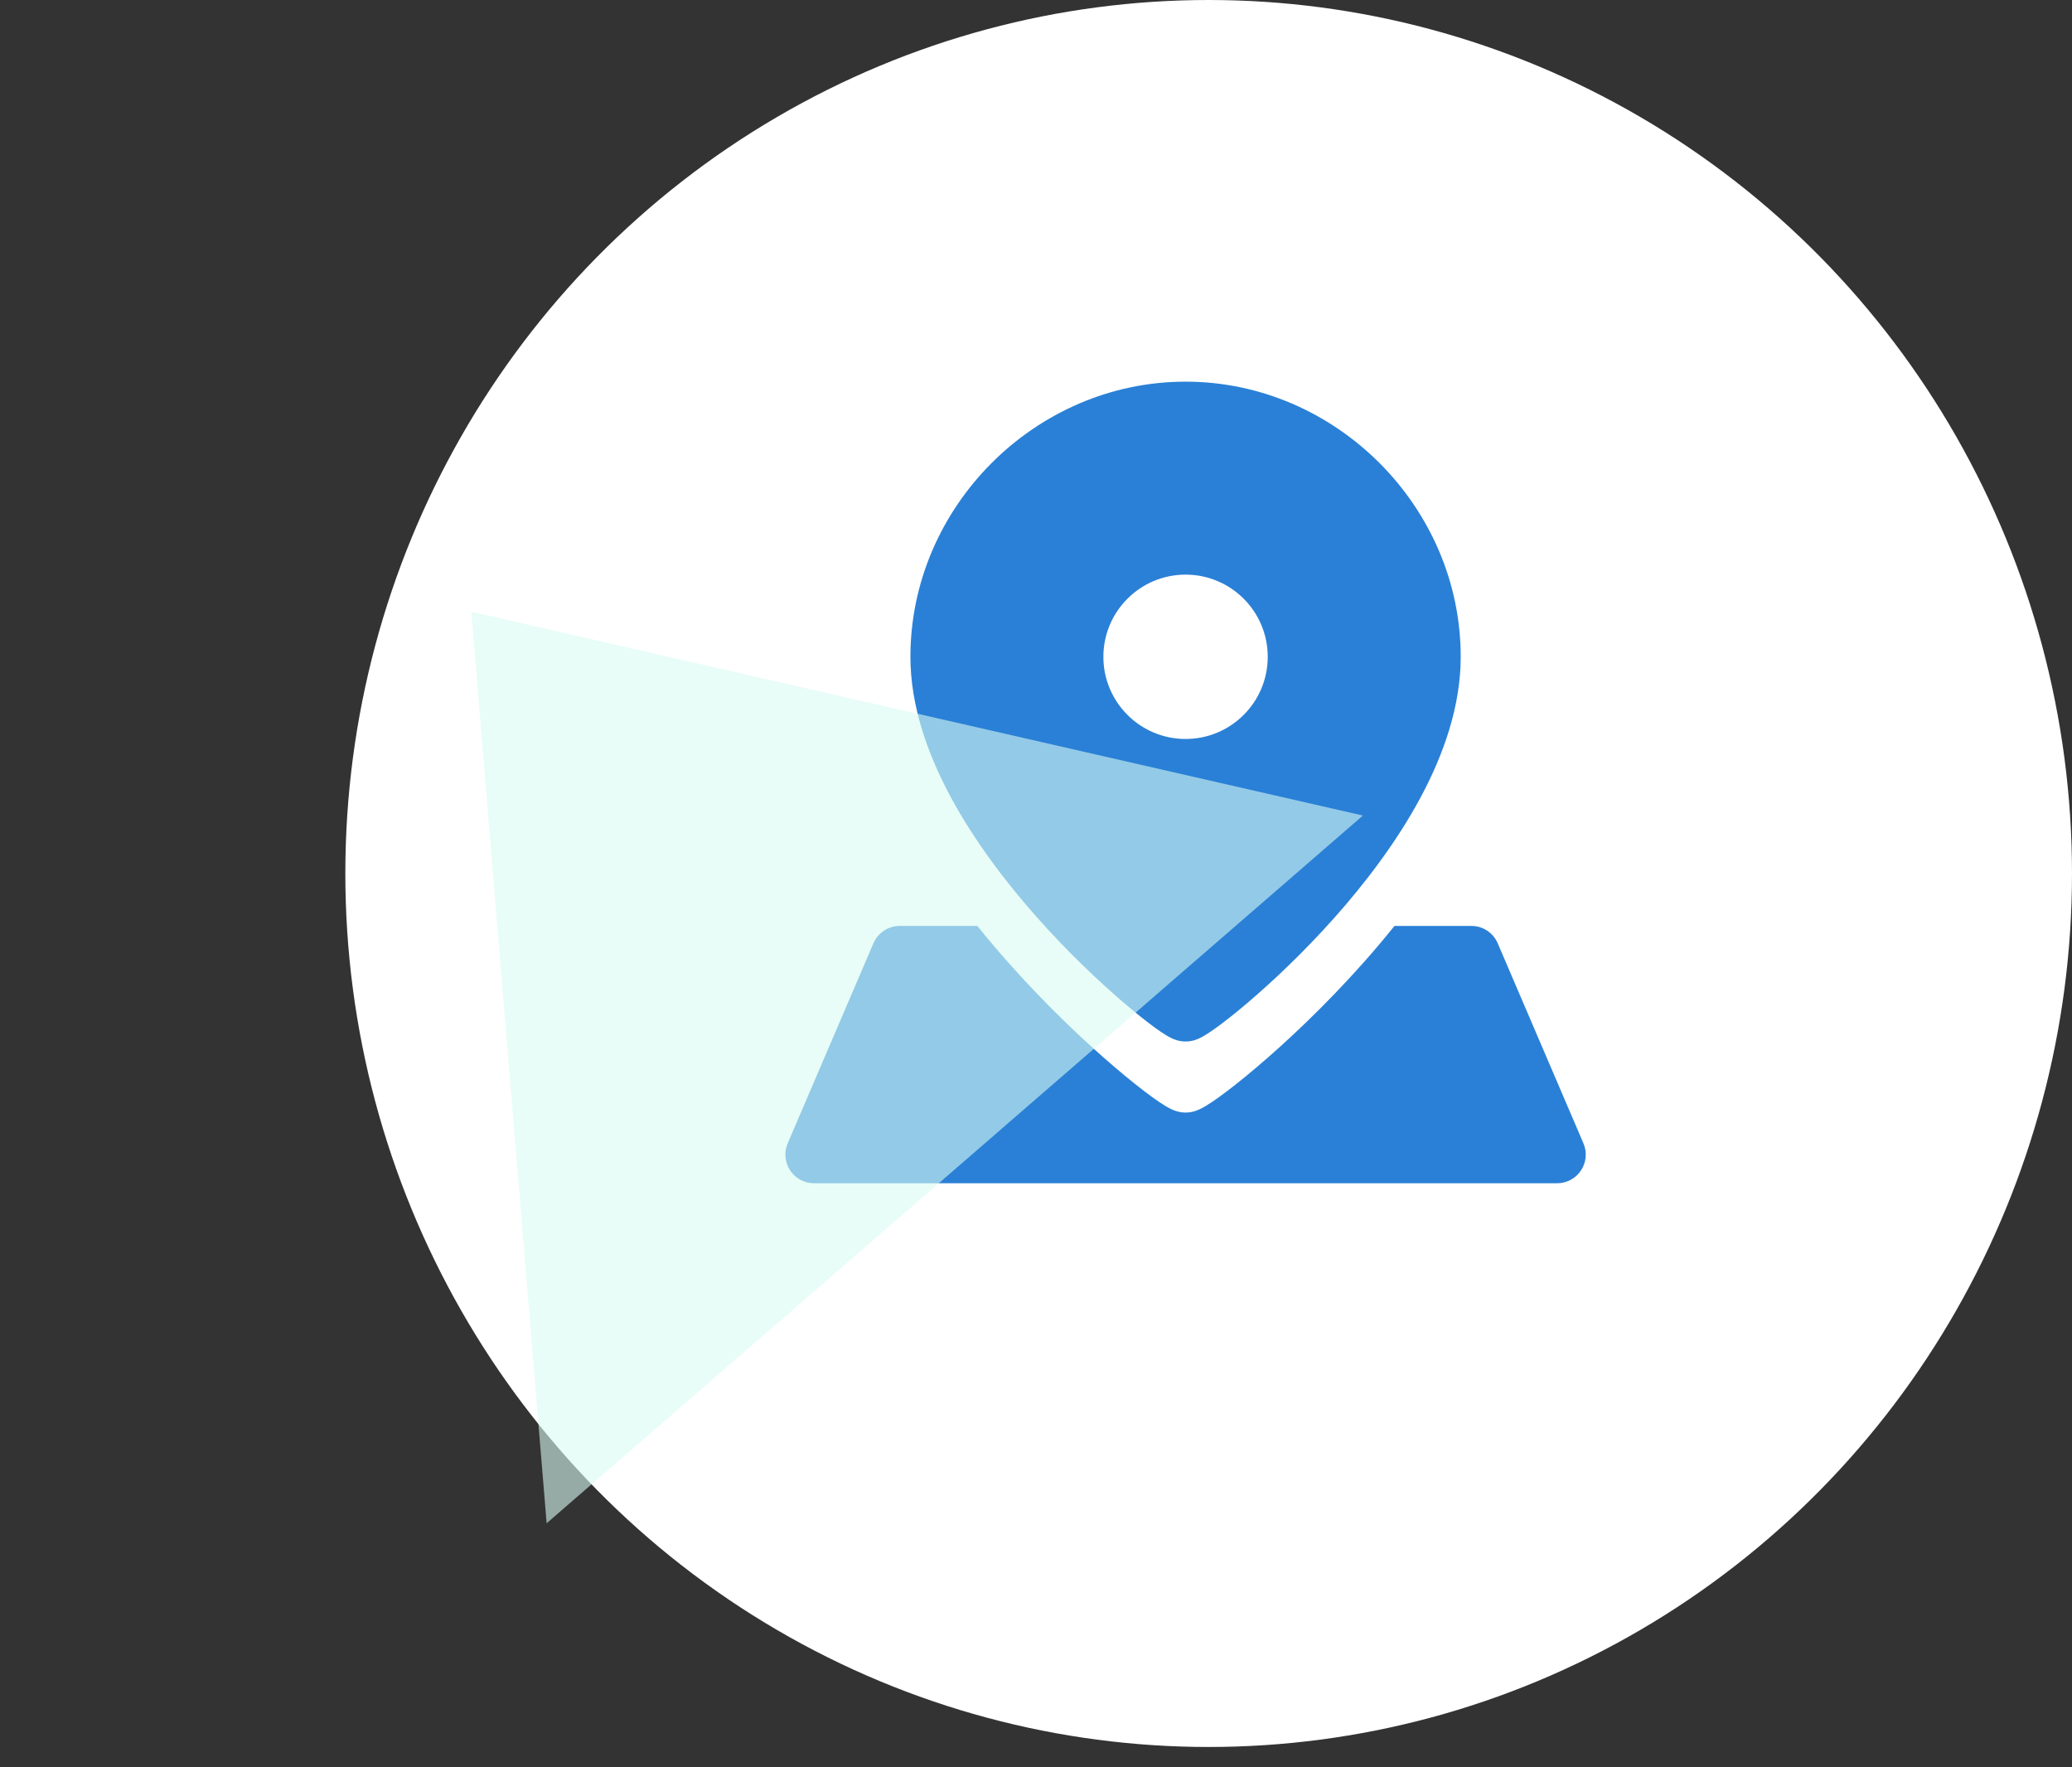
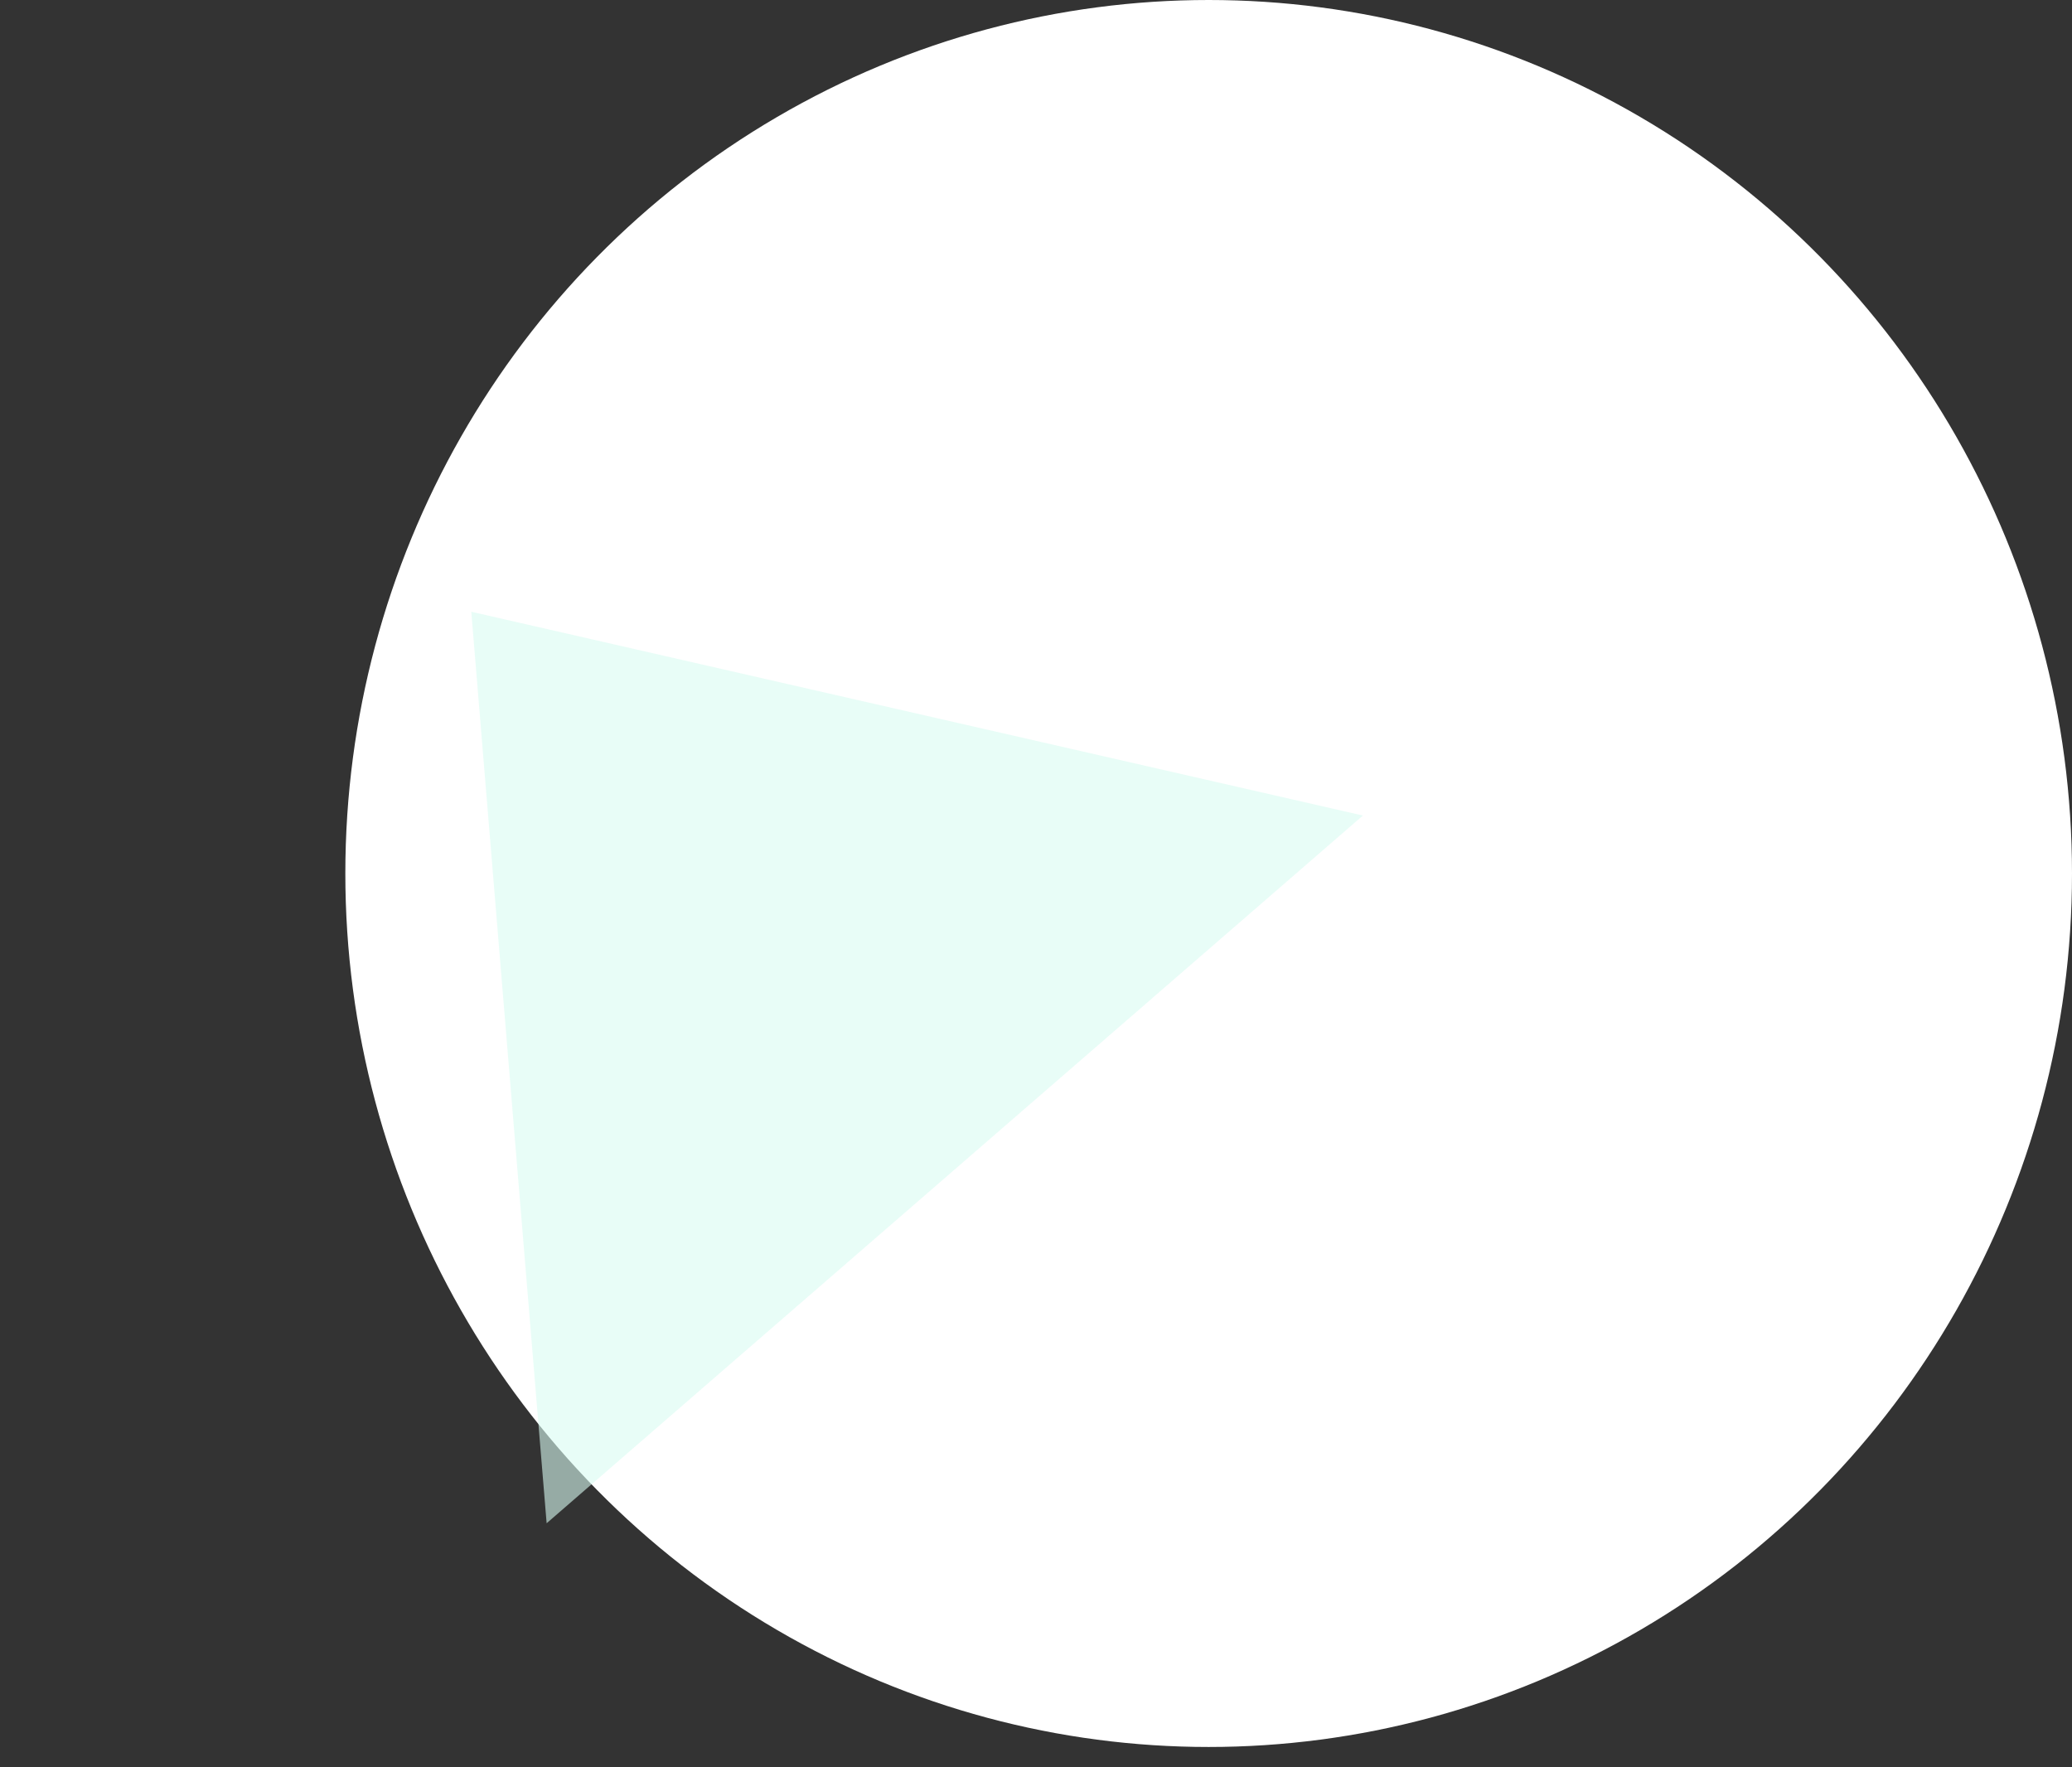
<svg xmlns="http://www.w3.org/2000/svg" width="102" height="87" viewBox="0 0 102 87" fill="none">
  <rect x="0" y="0" width="102" height="87" fill="#333333" stroke="none" />
  <ellipse cx="59.5" cy="43" rx="42.5" ry="43" fill="white" />
-   <path fill-rule="evenodd" clip-rule="evenodd" d="M58.363 18.788C65.751 18.788 71.908 24.945 71.908 32.333C71.908 34.745 71.079 37.123 69.921 39.277C68.758 41.44 67.219 43.46 65.689 45.179C64.157 46.902 62.609 48.352 61.402 49.377C60.8 49.889 60.273 50.303 59.866 50.596C59.665 50.741 59.477 50.869 59.315 50.966C59.236 51.014 59.139 51.068 59.037 51.116C58.986 51.139 58.913 51.171 58.825 51.199C58.756 51.221 58.584 51.272 58.363 51.272C58.139 51.272 57.966 51.22 57.897 51.197C57.809 51.169 57.735 51.137 57.684 51.113C57.582 51.066 57.485 51.011 57.406 50.963C57.244 50.864 57.056 50.736 56.855 50.59C56.449 50.294 55.922 49.877 55.32 49.362C54.114 48.331 52.566 46.873 51.035 45.146C49.507 43.422 47.968 41.401 46.805 39.243C45.648 37.094 44.818 34.726 44.818 32.333C44.818 24.945 50.974 18.788 58.363 18.788ZM58.363 36.378C56.129 36.378 54.317 34.567 54.317 32.333C54.317 30.099 56.129 28.288 58.363 28.288C60.597 28.288 62.408 30.099 62.408 32.333C62.408 34.567 60.597 36.378 58.363 36.378ZM67.097 47.414C67.617 46.83 68.138 46.217 68.648 45.581H69.837H72.433C72.997 45.581 73.507 45.917 73.729 46.435L77.95 56.285C78.136 56.72 78.092 57.22 77.831 57.615C77.57 58.011 77.128 58.249 76.655 58.249H40.071C39.597 58.249 39.155 58.011 38.894 57.615C38.634 57.22 38.589 56.72 38.776 56.285L42.997 46.435C43.219 45.917 43.728 45.581 44.292 45.581H46.889H48.112C48.611 46.202 49.119 46.801 49.626 47.373C51.491 49.477 53.375 51.252 54.842 52.506C55.575 53.133 56.214 53.638 56.703 53.994C56.945 54.17 57.167 54.322 57.355 54.435C57.447 54.491 57.554 54.552 57.666 54.604C57.721 54.63 57.798 54.663 57.889 54.692C57.961 54.716 58.137 54.769 58.363 54.769C58.586 54.769 58.761 54.717 58.833 54.694C58.923 54.665 59 54.632 59.055 54.606C59.166 54.555 59.273 54.495 59.365 54.439C59.554 54.326 59.776 54.176 60.018 54.001C60.508 53.648 61.147 53.146 61.88 52.523C63.347 51.277 65.232 49.511 67.097 47.414Z" fill="#2A80D6" />
-   <path d="M23.2 30.115L67.093 40.147L26.91 74.987L23.2 30.115Z" fill="#D8FBF1" fill-opacity="0.6" />
+   <path d="M23.2 30.115L67.093 40.147L26.91 74.987Z" fill="#D8FBF1" fill-opacity="0.6" />
</svg>